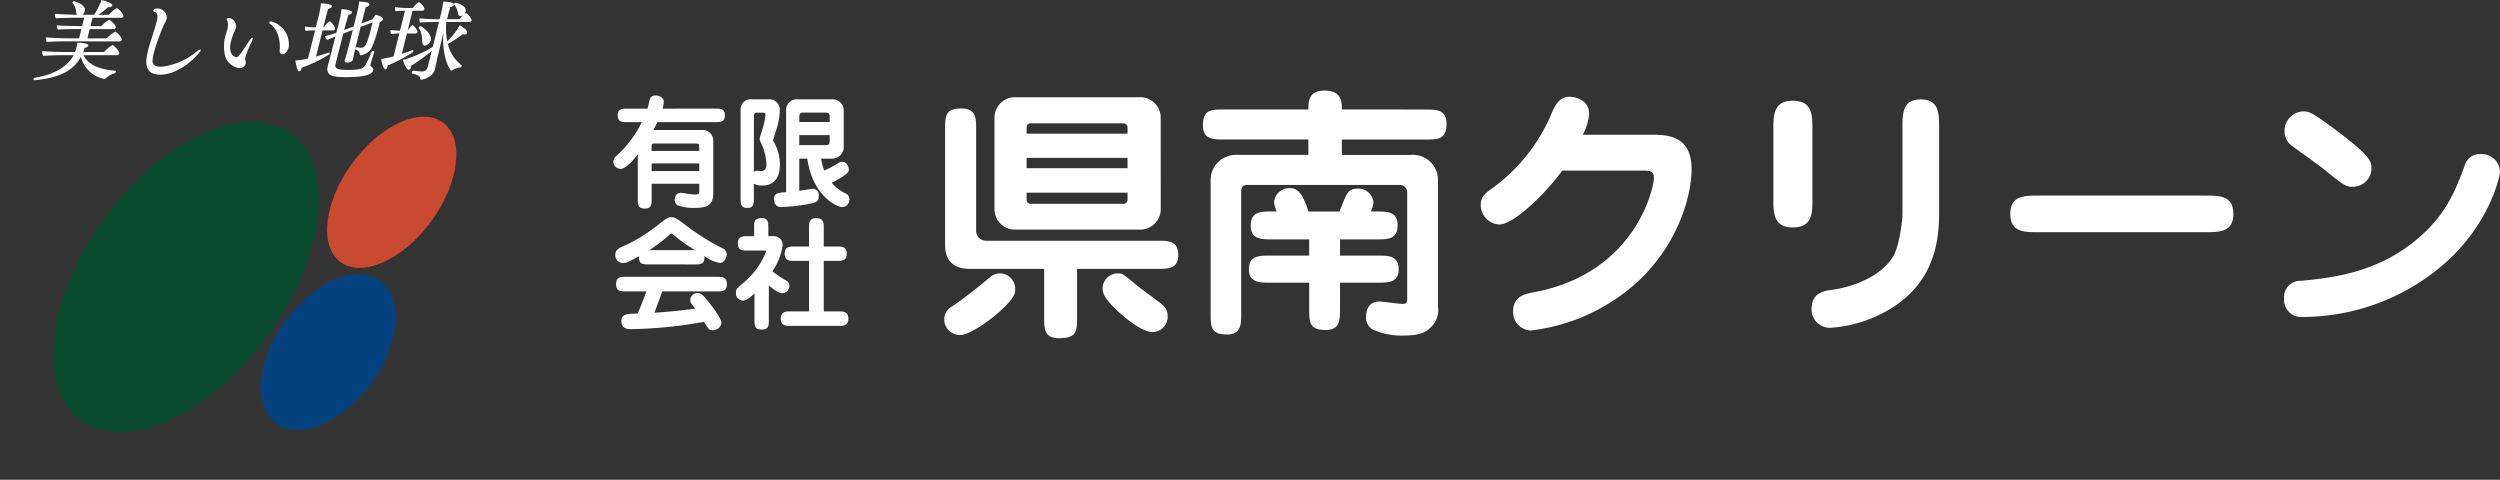
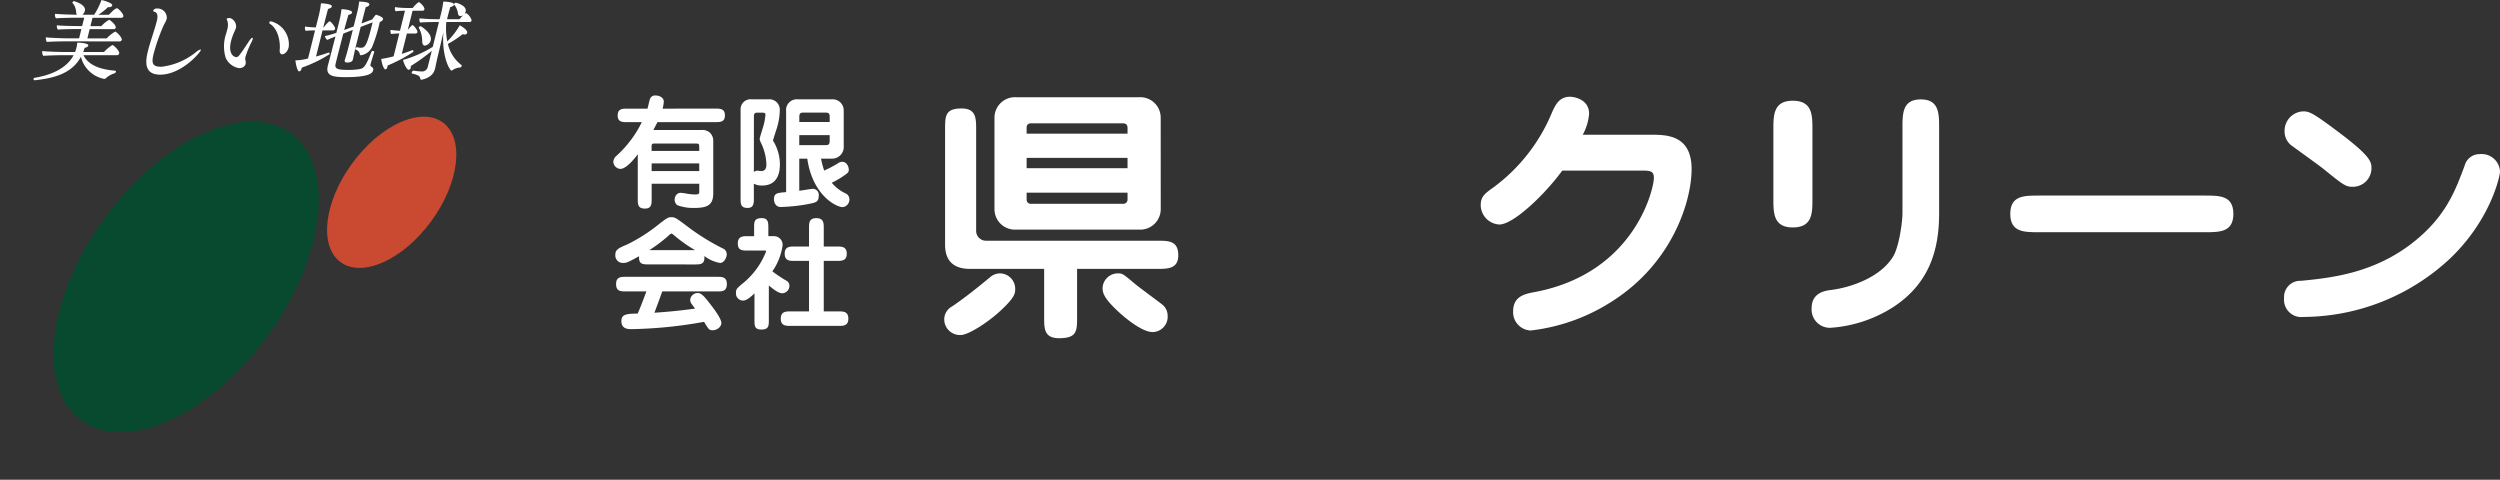
<svg xmlns="http://www.w3.org/2000/svg" width="326.131" height="62.585" viewBox="0 0 326.131 62.585">
  <rect x="0" y="0" width="326.131" height="62.585" fill="#333333" stroke="none" />
  <g transform="translate(-447 -180)">
    <g transform="translate(447 180)">
      <g transform="translate(80.004 12.452)">
        <path d="M182.335,753.954c.651,0,1.27,0,1.27.89,0,.873-.619.873-1.27.873h-7.528c-.238.46-.4.778-.54,1.032h6.209a1.524,1.524,0,0,1,1.1.286,1.468,1.468,0,0,1,.508,1.016v6.924c0,1.461-.635,1.937-2.414,1.937a6.006,6.006,0,0,1-2.255-.349.859.859,0,0,1-.365-.746.969.969,0,0,1,.254-.652.729.729,0,0,1,.588-.221,7.189,7.189,0,0,1,.762.111,6.554,6.554,0,0,0,1.048.1c.54,0,.556-.143.556-.318v-1.08h-6.21v1.97c0,.667,0,1.27-.873,1.27-.937,0-.937-.572-.937-1.27v-5.813c-.636.842-1.572,1.906-2.271,1.906a.978.978,0,0,1-.921-.922,1.135,1.135,0,0,1,.46-.825,14.943,14.943,0,0,0,2.51-3,14.518,14.518,0,0,0,.746-1.35h-1.874c-.652,0-1.271,0-1.271-.873,0-.89.619-.89,1.271-.89h2.62c.064-.206.254-1.111.333-1.286a.7.7,0,0,1,.746-.429c.492,0,1.048.286,1.048.81a5.173,5.173,0,0,1-.158.905Zm-2.08,5.526v-.445c0-.46,0-.523-.508-.523H174.5c-.4,0-.46.047-.46.412v.556Zm-6.21,1.62v1h6.21v-1Z" transform="translate(-169.042 -752.239)" fill="#fff" />
        <path d="M193.785,765.839c0,.651,0,1.27-.826,1.27-.906,0-.906-.556-.906-1.27V754.293a1.3,1.3,0,0,1,1.477-1.35h2.128a1.361,1.361,0,0,1,1.508,1.462,8.4,8.4,0,0,1-.4,2.35c-.079.238-.429,1.334-.492,1.556a5.937,5.937,0,0,1,.906,3.065c0,.572,0,2.81-2.319,2.81a2.2,2.2,0,0,1-1.08-.238Zm0-3.431a.807.807,0,0,1,.46-.159c.079,0,.429.048.508.048.429,0,.667-.27.667-.842a6.9,6.9,0,0,0-.619-2.652c-.191-.4-.254-.509-.254-.7,0-.174.3-1.064.349-1.255a7.924,7.924,0,0,0,.4-1.9c0-.191-.1-.27-.429-.27h-.6c-.159,0-.476,0-.476.413Zm5.923-1.731v4.193c.587-.08,1.4-.223,1.763-.255a.785.785,0,0,1,.778.89c0,.826-.4.905-1.286,1.08a22.153,22.153,0,0,1-3.685.4c-.762,0-.873-.794-.873-.969,0-.842.413-.873,1.589-.969v-10.53a1.4,1.4,0,0,1,1.556-1.572h4.367a1.437,1.437,0,0,1,1.588,1.477v4.605a1.518,1.518,0,0,1-1.556,1.652h-1.4a9.645,9.645,0,0,0,.412,1.556,14.779,14.779,0,0,0,1.874-1,.89.89,0,0,1,.46-.144c.651,0,.873.7.873,1.017,0,.333-.111.4-.413.636a11.383,11.383,0,0,1-1.81,1.08,5.219,5.219,0,0,0,1.826,1.4.834.834,0,0,1,.476.746.99.99,0,0,1-.873,1.033c-.857,0-3.939-1.556-4.621-6.32Zm3.97-4.78v-.651c0-.572-.238-.572-.6-.572h-2.764c-.381,0-.6,0-.6.572v.651Zm-3.97,1.715v1.3h3.367c.365,0,.6,0,.6-.572v-.73Z" transform="translate(-175.445 -752.435)" fill="#fff" />
        <path d="M173.768,780.4c-.762,0-1.334,0-1.254-1.064-1.445.778-1.6.874-2.1.874a.978.978,0,0,1-1-1.065c0-.6.3-.842,1.524-1.334a22.082,22.082,0,0,0,3.668-2.271c1.477-1.158,1.651-1.3,2.1-1.3.476,0,.619.1,1.858,1.016a29.257,29.257,0,0,0,4.844,3.049.819.819,0,0,1,.54.794c0,.366-.333,1.112-.873,1.112a4.679,4.679,0,0,1-2.049-.906c.1,1.1-.508,1.1-1.27,1.1Zm-2.985,3.526c-.636,0-1.271,0-1.271-.953s.635-.953,1.271-.953h11.91c.619,0,1.27,0,1.27.936,0,.969-.619.969-1.27.969h-7.162c-.445,1.286-.953,2.6-1.017,2.779,1.191-.08,3.049-.223,5.3-.54-.079-.112-.429-.572-.492-.668a.971.971,0,0,1-.143-.492.984.984,0,0,1,.984-.873c.493,0,.905.508,1.573,1.366.476.619,1.508,1.937,1.508,2.557,0,.54-.635.937-1.112.937s-.541-.1-1.143-1.1a57.866,57.866,0,0,1-9.417.953c-.492,0-1.366,0-1.366-1.049,0-.92.7-.952,2.128-.984.556-1.3,1.08-2.748,1.127-2.891Zm9.036-5.383a18.508,18.508,0,0,1-2.795-1.986c-.079-.064-.206-.174-.286-.174-.048,0-.1,0-.333.222a20.043,20.043,0,0,1-2.557,1.937Z" transform="translate(-169.146 -758.36)" fill="#fff" />
        <path d="M193.632,784.229c-.38.366-.984.938-1.476.938a.931.931,0,0,1-.938-1.017c0-.492.111-.588,1.08-1.382a10.021,10.021,0,0,0,2.843-4c0-.127-.016-.127-.27-.127h-2.144c-.668,0-1.271,0-1.271-.921,0-.953.684-.953,1.271-.953h.857V775.7c0-.81,0-1.286,1-1.286.857,0,.857.6.857,1.286v1.065h.794a1.131,1.131,0,0,1,1.065,1.207,7.867,7.867,0,0,1-1.335,3.382,16.982,16.982,0,0,0,1.779,1.192.747.747,0,0,1,.444.715.971.971,0,0,1-.92.953c-.461,0-1-.381-1.763-1.016v4.478c0,.762,0,1.27-.969,1.27-.906,0-.906-.492-.906-1.27Zm7.115,2.351v-6.59h-1.905c-.6,0-1.27,0-1.27-.937,0-.922.65-.937,1.27-.937h1.905V775.7c0-.635,0-1.286.953-1.286.969,0,.969.667.969,1.286v2.414H204.4c.6,0,1.27.015,1.27.937,0,.938-.667.938-1.27.938h-1.731v6.59h1.937c.6,0,1.27,0,1.27.953,0,.937-.667.937-1.27.937h-6.273c-.588,0-1.271,0-1.271-.937,0-.953.683-.953,1.271-.953Z" transform="translate(-175.212 -758.409)" fill="#fff" />
      </g>
      <g transform="translate(4.377)">
        <path d="M70.765,742.183c.634,1.233,1.98,1.849,4.165,2.028.064.012.087.056.064.147a.272.272,0,0,1-.159.19,2.959,2.959,0,0,0-1.148.651.348.348,0,0,1-.21.078,3.866,3.866,0,0,1-3.034-2.881c-1.184,2.185-3.508,2.791-6.017,3.06h-.022a.154.154,0,0,1-.14-.2.161.161,0,0,1,.107-.112c1.976-.336,4.129-1.11,5.117-2.959H67.943c-.392,0-2.017.045-2.408.089a.83.83,0,0,1-.135-.628c.42.067,2.344.123,2.892.123h1.389c.043-.123.112-.315.149-.46a5.03,5.03,0,0,0,.134-.761c.279,0,1.518.067,1.439.381-.036.146-.243.258-.479.3l-.179.538h2.71a4.872,4.872,0,0,1,1.089-.908c.157,0,.969.784.891,1.1a.29.29,0,0,1-.291.225Zm-2.227-1.805c-.392,0-2.148.033-2.54.078a.771.771,0,0,1-.118-.6c.42.066,2.341.133,2.89.133H70.2l.3-1.21h-.728c-.392,0-1.944.023-2.336.067a.71.71,0,0,1-.129-.56c.42.067,2.261.1,2.809.1H70.6l.271-1.087H69.565c-.392,0-1.991.033-2.383.078a.737.737,0,0,1-.11-.594c.42.067,2.288.124,2.836.124h.012a.394.394,0,0,1-.084-.2,3.84,3.84,0,0,0-.09-.583,1.669,1.669,0,0,0-.39-.728.082.082,0,0,1-.022-.09.249.249,0,0,1,.209-.168c.022,0,1.617.437,1.41,1.267a1.012,1.012,0,0,1-.317.505h1.524a8.67,8.67,0,0,0,.959-1.918c.344.056,1.478.4,1.405.7-.039.157-.227.235-.428.235a.448.448,0,0,1-.121-.011,8.879,8.879,0,0,1-1.257,1h1.355l.455-.437a1.748,1.748,0,0,1,.589-.427c.19,0,.935.785.862,1.077a.28.28,0,0,1-.28.179H71.951l-.271,1.087H73.1a4.332,4.332,0,0,1,1.013-.829c.112,0,.958.695.871,1.042a.28.28,0,0,1-.292.18H71.582l-.3,1.21H73.8a4.56,4.56,0,0,1,1.105-.886c.169,0,.939.774.863,1.077a.294.294,0,0,1-.285.2Z" transform="translate(-64.26 -734.986)" fill="#fff" />
        <path d="M84.853,742.073c.3-1.222.842-2.657,1.135-3.835l.04-.156c.117-.471.125-1-.3-1.121-.1-.022-.2-.079-.18-.179a.474.474,0,0,1,.479-.258,1.207,1.207,0,0,1,1.283,1.322,2.413,2.413,0,0,1-.087.258c-.1.224-.251.471-.377.751a25.418,25.418,0,0,0-1.25,3.575c-.332,1.335-.108,1.693,1.045,1.693a8.815,8.815,0,0,0,4.46-1.895,1.832,1.832,0,0,1,.594-.358c.056,0,.066.045.056.089-.081.325-2.532,3.194-5.3,3.194C84.263,745.155,84.543,743.317,84.853,742.073Z" transform="translate(-69.932 -735.414)" fill="#fff" />
        <path d="M98.9,743.422a5.1,5.1,0,0,1,.085-3.217l.089-.359a2.082,2.082,0,0,0,.045-1.256.416.416,0,0,1-.084-.246c.019-.079.4-.113.4-.113a1.162,1.162,0,0,1,.821,1.244,3.122,3.122,0,0,1-.187.482,7.391,7.391,0,0,0-.465,1.278c-.447,1.794.472,2.107.673,2.107a.524.524,0,0,0,.414-.269c.453-.56.87-1.244,1.312-1.895.174-.245.3-.358.37-.358.045,0,.084.067.053.19a3.015,3.015,0,0,1-.121.3,12.1,12.1,0,0,0-.825,2.007.841.841,0,0,0-.005.427,1,1,0,0,1,.025.482c-.131.526-.778.56-.8.56A2.315,2.315,0,0,1,98.9,743.422Zm5.831-4.382a.245.245,0,0,1-.143-.236c.025-.1.123-.134.224-.134a3.112,3.112,0,0,1,2.334,2.948,1.834,1.834,0,0,1-.043.482c-.128.516-.52.875-.834.875-.056,0-.378-.012-.317-.617C106.046,741.416,105.766,739.712,104.736,739.04Z" transform="translate(-73.837 -735.889)" fill="#fff" />
        <path d="M112.93,739.088a.708.708,0,0,1-.073-.56,11.717,11.717,0,0,0,1.394.112l.414-1.659a12.017,12.017,0,0,0,.257-1.48c.381,0,1.5.09,1.42.415-.034.134-.219.246-.493.314-.086.3-.344,1.289-.624,2.41h.045a7,7,0,0,1,.681-.752.135.135,0,0,1,.1-.044c.157,0,.775.751.717.987a.288.288,0,0,1-.274.2h-1.366l-.85,3.408c.58-.168,1.158-.337,1.618-.516h.033a.155.155,0,0,1,.129.2,17.456,17.456,0,0,1-3.646,1.771c-.008.033-.005.067-.014.1-.056.224-.173.382-.318.382-.235,0-.435-.908-.494-1.435a7.166,7.166,0,0,0,1.651-.247l.914-3.666A10.962,10.962,0,0,0,112.93,739.088Zm7.189,2.208c.549,0,.784-.268,1.452-2.948l.092-.37-1.56.595-.57,2.286c-.134.538-.24,1.009-.329,1.413-.028.112-.084.426-.118.561-.089.358-.557.392-.736.392-.3,0-.37-.135-.322-.325l.008-.034s.09-.269.165-.528c.1-.3.3-1.086.43-1.592l.444-1.781-1.016.393-.224.089c-.294,1.132-.617,2.387-.821,3.2l-.179.717c-.149.64.143.819,1.621.819a8.139,8.139,0,0,0,1.529-.112c.532-.113.772-.315,1.528-2.265a.187.187,0,0,1,.17-.1c.1,0,.208.067.191.135l0,.011c-.187.572-.388,1.244-.483,1.581a.291.291,0,0,0,.126.347.365.365,0,0,1,.208.471c-.087.347-.51.875-3.534.875-1.612,0-2.716-.113-2.375-1.48l.019-.079c.2-.728.626-2.376.978-3.744-.386.157-.759.3-1.064.449a.788.788,0,0,1-.311-.5,12.663,12.663,0,0,0,1.495-.427l.388-1.558a11.568,11.568,0,0,0,.28-1.525c.37,0,1.459.123,1.378.449-.034.134-.207.246-.476.292-.11.347-.319,1.1-.551,1.984l.1-.045,1.137-.426.439-1.76a10.447,10.447,0,0,0,.282-1.491c.751.045,1.4.1,1.316.426-.033.135-.2.246-.453.292-.1.347-.328,1.222-.556,2.141l1.4-.528a4.683,4.683,0,0,1,.419-.56.157.157,0,0,1,.1-.045c.022,0,.958.292.885.583-.036.147-.2.269-.427.37a19.524,19.524,0,0,1-1,3.251,1.945,1.945,0,0,1-1.444,1.076.159.159,0,0,1-.165-.146.692.692,0,0,0-.507-.572c-.061-.023-.067-.09-.053-.146s.082-.19.193-.19h.012A2.117,2.117,0,0,0,120.119,741.3Z" transform="translate(-77.429 -735.064)" fill="#fff" />
        <path d="M130.562,738.976c.182-.235.517-.639.629-.639s.693.684.631.931a.253.253,0,0,1-.266.167h-1.109l-.663,2.657c.473-.146.951-.315,1.377-.494h.022c.1,0,.129.157.11.235a20.3,20.3,0,0,1-3.368,1.783,1.149,1.149,0,0,1-.025.191c-.036.146-.121.3-.266.3-.168,0-.432-.56-.536-1.356a14.217,14.217,0,0,0,1.618-.336l.744-2.982a8.107,8.107,0,0,0-1.048.068l-.027-.023a.754.754,0,0,1-.062-.515,11.451,11.451,0,0,0,1.226.112l.651-2.612a10.763,10.763,0,0,0-1.215.067l-.028-.023a.757.757,0,0,1-.051-.515,10.657,10.657,0,0,0,1.574.113h.728a4.087,4.087,0,0,1,.705-.717.191.191,0,0,1,.1-.034c.123,0,.8.617.715.953-.031.124-.152.157-.263.157h-1.276Zm1.887,5.415a.762.762,0,0,0,.728-.628l.515-2.062a23.3,23.3,0,0,1-2.733,1.973.648.648,0,0,1-.014.235.3.3,0,0,1-.266.258c-.236,0-.634-.785-.732-1.289a15.154,15.154,0,0,0,3.875-1.7l.808-3.24h-.661c-.392,0-1.406.022-1.786.068a.658.658,0,0,1-.077-.55,22,22,0,0,0,2.213.113h.4l.106-.427a14.933,14.933,0,0,0,.377-1.872c.448,0,1.366.09,1.386.37l.012-.045a.281.281,0,0,1,.224-.179c.078,0,1.485.38,1.292,1.154a.833.833,0,0,1-.157.314l.095-.067c.014-.01.028-.022.04-.022a.063.063,0,0,1,.047-.011c.236,0,.8.74.74.986a.253.253,0,0,1-.277.168h-3.013a8.983,8.983,0,0,0,.122,2.523,9.219,9.219,0,0,0,1.63-2.1c.267.146,1.062.639.975.986a.334.334,0,0,1-.336.224.714.714,0,0,1-.244-.056,14.066,14.066,0,0,1-1.942,1.278,4.807,4.807,0,0,0,1.785,2.769.083.083,0,0,1,.023.09c-.017.068-.107.2-.2.214a1.99,1.99,0,0,0-1.019.358.3.3,0,0,1-.135.045c-.179,0-1.291-1.781-1.038-5-.263,1.143-.515,2.242-.746,3.172-.078.314-.26,1.177-.3,1.4l-.036.147c-.134.538-.448,1.166-1.71,1.468a.205.205,0,0,1-.07.01c-.112,0-.149-.077-.157-.179-.022-.224-.183-.437-1.065-.628-.044,0-.061-.066-.042-.145.025-.1.139-.247.2-.235A9.2,9.2,0,0,0,132.449,744.39Zm-.442-5.683a.087.087,0,0,1-.005-.067.264.264,0,0,1,.219-.157c.1,0,1.557.941,1.336,1.827a.916.916,0,0,1-.759.706c-.224,0-.358-.224-.353-.6A3.415,3.415,0,0,0,132.006,738.707Zm4.107-2.724c-.148.459-.282,1-.427,1.581h1.624l.017-.023c.014-.011.033-.045.061-.067l.188-.212.213-.225a.588.588,0,0,1-.333.123.338.338,0,0,1-.341-.292,2.275,2.275,0,0,0-.488-1.189c-.022,0-.028-.022-.034-.045a.076.076,0,0,1,0,.045C136.556,735.827,136.374,735.928,136.113,735.983Z" transform="translate(-81.745 -735.064)" fill="#fff" />
      </g>
      <g transform="translate(123.183 11.826)">
        <path d="M228.867,781.4a1.937,1.937,0,0,1,1.039-1.559c1.733-1.179,3.36-2.494,4.955-3.812a1.959,1.959,0,0,1,1.282-.486,2.007,2.007,0,0,1,1.975,2.045c0,.52,0,1.074-2.009,2.911-1.7,1.559-4.158,3.083-5.093,3.083A2.051,2.051,0,0,1,228.867,781.4Zm17.324-6.445v6.271c0,1.836,0,2.772-2.356,2.772-1.94,0-1.94-1.247-1.94-2.772v-6.271h-9.7c-1.213,0-3.223-.346-3.223-3.118V756.8c0-1.768,0-2.772,2.148-2.772,1.905,0,1.905,1.282,1.905,2.772v13.131a1.282,1.282,0,0,0,1.283,1.351h22.312c1.525,0,2.772,0,2.772,1.906,0,1.767-1.386,1.767-2.772,1.767Zm10.914-7.761a2.674,2.674,0,0,1-2.875,2.634H238.291a2.67,2.67,0,0,1-2.875-2.634V755.2a2.674,2.674,0,0,1,2.875-2.634h15.938A2.669,2.669,0,0,1,257.1,755.2Zm-4.331-9.875v-.761c0-.52-.346-.59-.624-.59H240.231c-.243,0-.623.035-.623.59v.761Zm-13.165,3.153v1.352h13.165v-1.352Zm0,4.539v.866a.545.545,0,0,0,.623.588H252.15a.549.549,0,0,0,.624-.588v-.866Zm11.849,10.532c.658,0,.658,0,2.39,1.456.554.45,3.43,2.564,3.568,2.7a1.885,1.885,0,0,1,.589,1.351,2,2,0,0,1-1.94,2.149c-1.628,0-4.3-2.46-4.746-2.91-1.8-1.7-1.8-2.391-1.8-2.876A2,2,0,0,1,251.457,775.541Z" transform="translate(-228.867 -751.705)" fill="#fff" />
-         <path d="M304.619,753.831c1.455,0,2.772,0,2.772,1.836,0,2.079-1.109,2.079-2.772,2.079H293.74v2.009h8.973a3.278,3.278,0,0,1,3.57,3.119v16.7a3.047,3.047,0,0,1-.867,2.6c-.624.624-1.316,1.143-3.6,1.143a9.114,9.114,0,0,1-4.088-.8,1.822,1.822,0,0,1-.831-1.662c0-1.075.52-1.975,1.732-1.975.485,0,2.564.312,3.049.312.554,0,.588-.312.588-.728V764.71a.967.967,0,0,0-.9-1.04H281.578c-.554,0-.969,0-.969,1.04v15.7c0,1.454,0,2.771-1.872,2.771-2.113,0-2.113-1.074-2.113-2.771V763.151a3.282,3.282,0,0,1,3.187-3.4h9.563v-2.009H278.391c-1.455,0-2.772,0-2.772-1.837,0-2.079,1.074-2.079,2.772-2.079h10.983c0-.935,0-2.46,2.045-2.46.831,0,2.322.1,2.322,2.113v.346ZM293.5,772.887h4.954c1.316,0,2.7,0,2.7,1.767s-1.386,1.767-2.7,1.767H293.5v3.4c0,1.456,0,2.772-1.872,2.772-2.147,0-2.147-1.039-2.147-2.772v-3.4H284.35c-1.351,0-2.738,0-2.738-1.767s1.386-1.767,2.738-1.767h5.128v-2.114h-4.851c-1.386,0-2.772,0-2.772-1.767,0-1.871,1.283-1.871,2.772-1.871h.624a3.487,3.487,0,0,1-.346-1.248,1.977,1.977,0,0,1,2.079-1.8c1,0,1.731.8,2.39,3.049h4.055l.346-.866c.59-1.49.832-2.113,1.975-2.113a1.964,1.964,0,0,1,2.113,1.8,3.239,3.239,0,0,1-.346,1.178h.728c1.386,0,2.772,0,2.772,1.767,0,1.871-1.283,1.871-2.772,1.871H293.5Z" transform="translate(-241.876 -751.371)" fill="#fff" />
        <path d="M348.105,757.43c1.941,0,5.232.035,5.232,4.469,0,4.193-2.5,12.265-10.359,17.254a24.716,24.716,0,0,1-10.636,3.812,2.386,2.386,0,0,1-2.287-2.494c0-1.975,1.524-2.287,2.875-2.53,13.028-2.494,15.487-13.477,15.487-14.9,0-.866-.485-.935-1.524-.935H336.463c-2.182,3.015-6.34,7.033-8.211,7.033a2.563,2.563,0,0,1-2.425-2.529c0-1.143.555-1.525,1.767-2.391a23.066,23.066,0,0,0,7.589-9.84c.416-.866.9-1.905,2.287-1.905.52,0,2.494.312,2.494,2.217a6.678,6.678,0,0,1-.831,2.738Z" transform="translate(-255.846 -751.678)" fill="#fff" />
        <path d="M383.817,765.948c0,1.836,0,3.707-2.563,3.707-2.53,0-2.53-1.906-2.53-3.707v-9.112c0-1.8,0-3.708,2.53-3.708,2.563,0,2.563,1.905,2.563,3.708Zm16.527,1.836c0,4.538-1.109,9.077-5.994,12.265a17.318,17.318,0,0,1-8.211,2.7,2.385,2.385,0,0,1-2.425-2.563c0-2.045,1.767-2.286,2.668-2.391,2.564-.346,6.305-1.663,7.934-4.3.8-1.282,1.247-4.5,1.247-5.752V756.663c0-1.871,0-3.708,2.39-3.708s2.391,1.836,2.391,3.708Z" transform="translate(-270.564 -751.812)" fill="#fff" />
        <path d="M446.97,770.333c1.872,0,3.673,0,3.673,2.39s-1.8,2.39-3.673,2.39H425.212c-1.871,0-3.673,0-3.673-2.39s1.8-2.39,3.673-2.39Z" transform="translate(-282.477 -756.647)" fill="#fff" />
        <path d="M471.027,779.472a2.114,2.114,0,0,1,2.218-2.252c4.227-.416,10.567-1.074,16.076-6.271,3.153-2.979,4.227-5.994,5.267-8.766a2.008,2.008,0,0,1,1.974-1.49,2.4,2.4,0,0,1,2.634,2.252c0,.658-1.247,6.341-6.514,11.365a28.19,28.19,0,0,1-19.125,7.622A2.257,2.257,0,0,1,471.027,779.472ZM480,764.955c-.971,0-1.248-.243-3.95-2.424-.624-.486-3.326-2.426-3.881-2.841a2.286,2.286,0,0,1-1.073-1.905,2.532,2.532,0,0,1,2.39-2.668c.762,0,1.109.035,4.642,2.7,4.3,3.223,4.3,3.916,4.3,4.782A2.43,2.43,0,0,1,480,764.955Z" transform="translate(-296.247 -752.413)" fill="#fff" />
      </g>
      <ellipse cx="23.182" cy="13.119" rx="23.182" ry="13.119" transform="translate(0 47.087) rotate(-53.795)" fill="#074a2f" />
      <ellipse cx="11.292" cy="6.39" rx="11.292" ry="6.39" transform="translate(39.272 30.422) rotate(-53.795)" fill="#c94a30" />
-       <ellipse cx="11.499" cy="6.929" rx="11.499" ry="6.929" transform="translate(30.44 51.125) rotate(-53.795)" fill="#02417d" />
    </g>
  </g>
</svg>